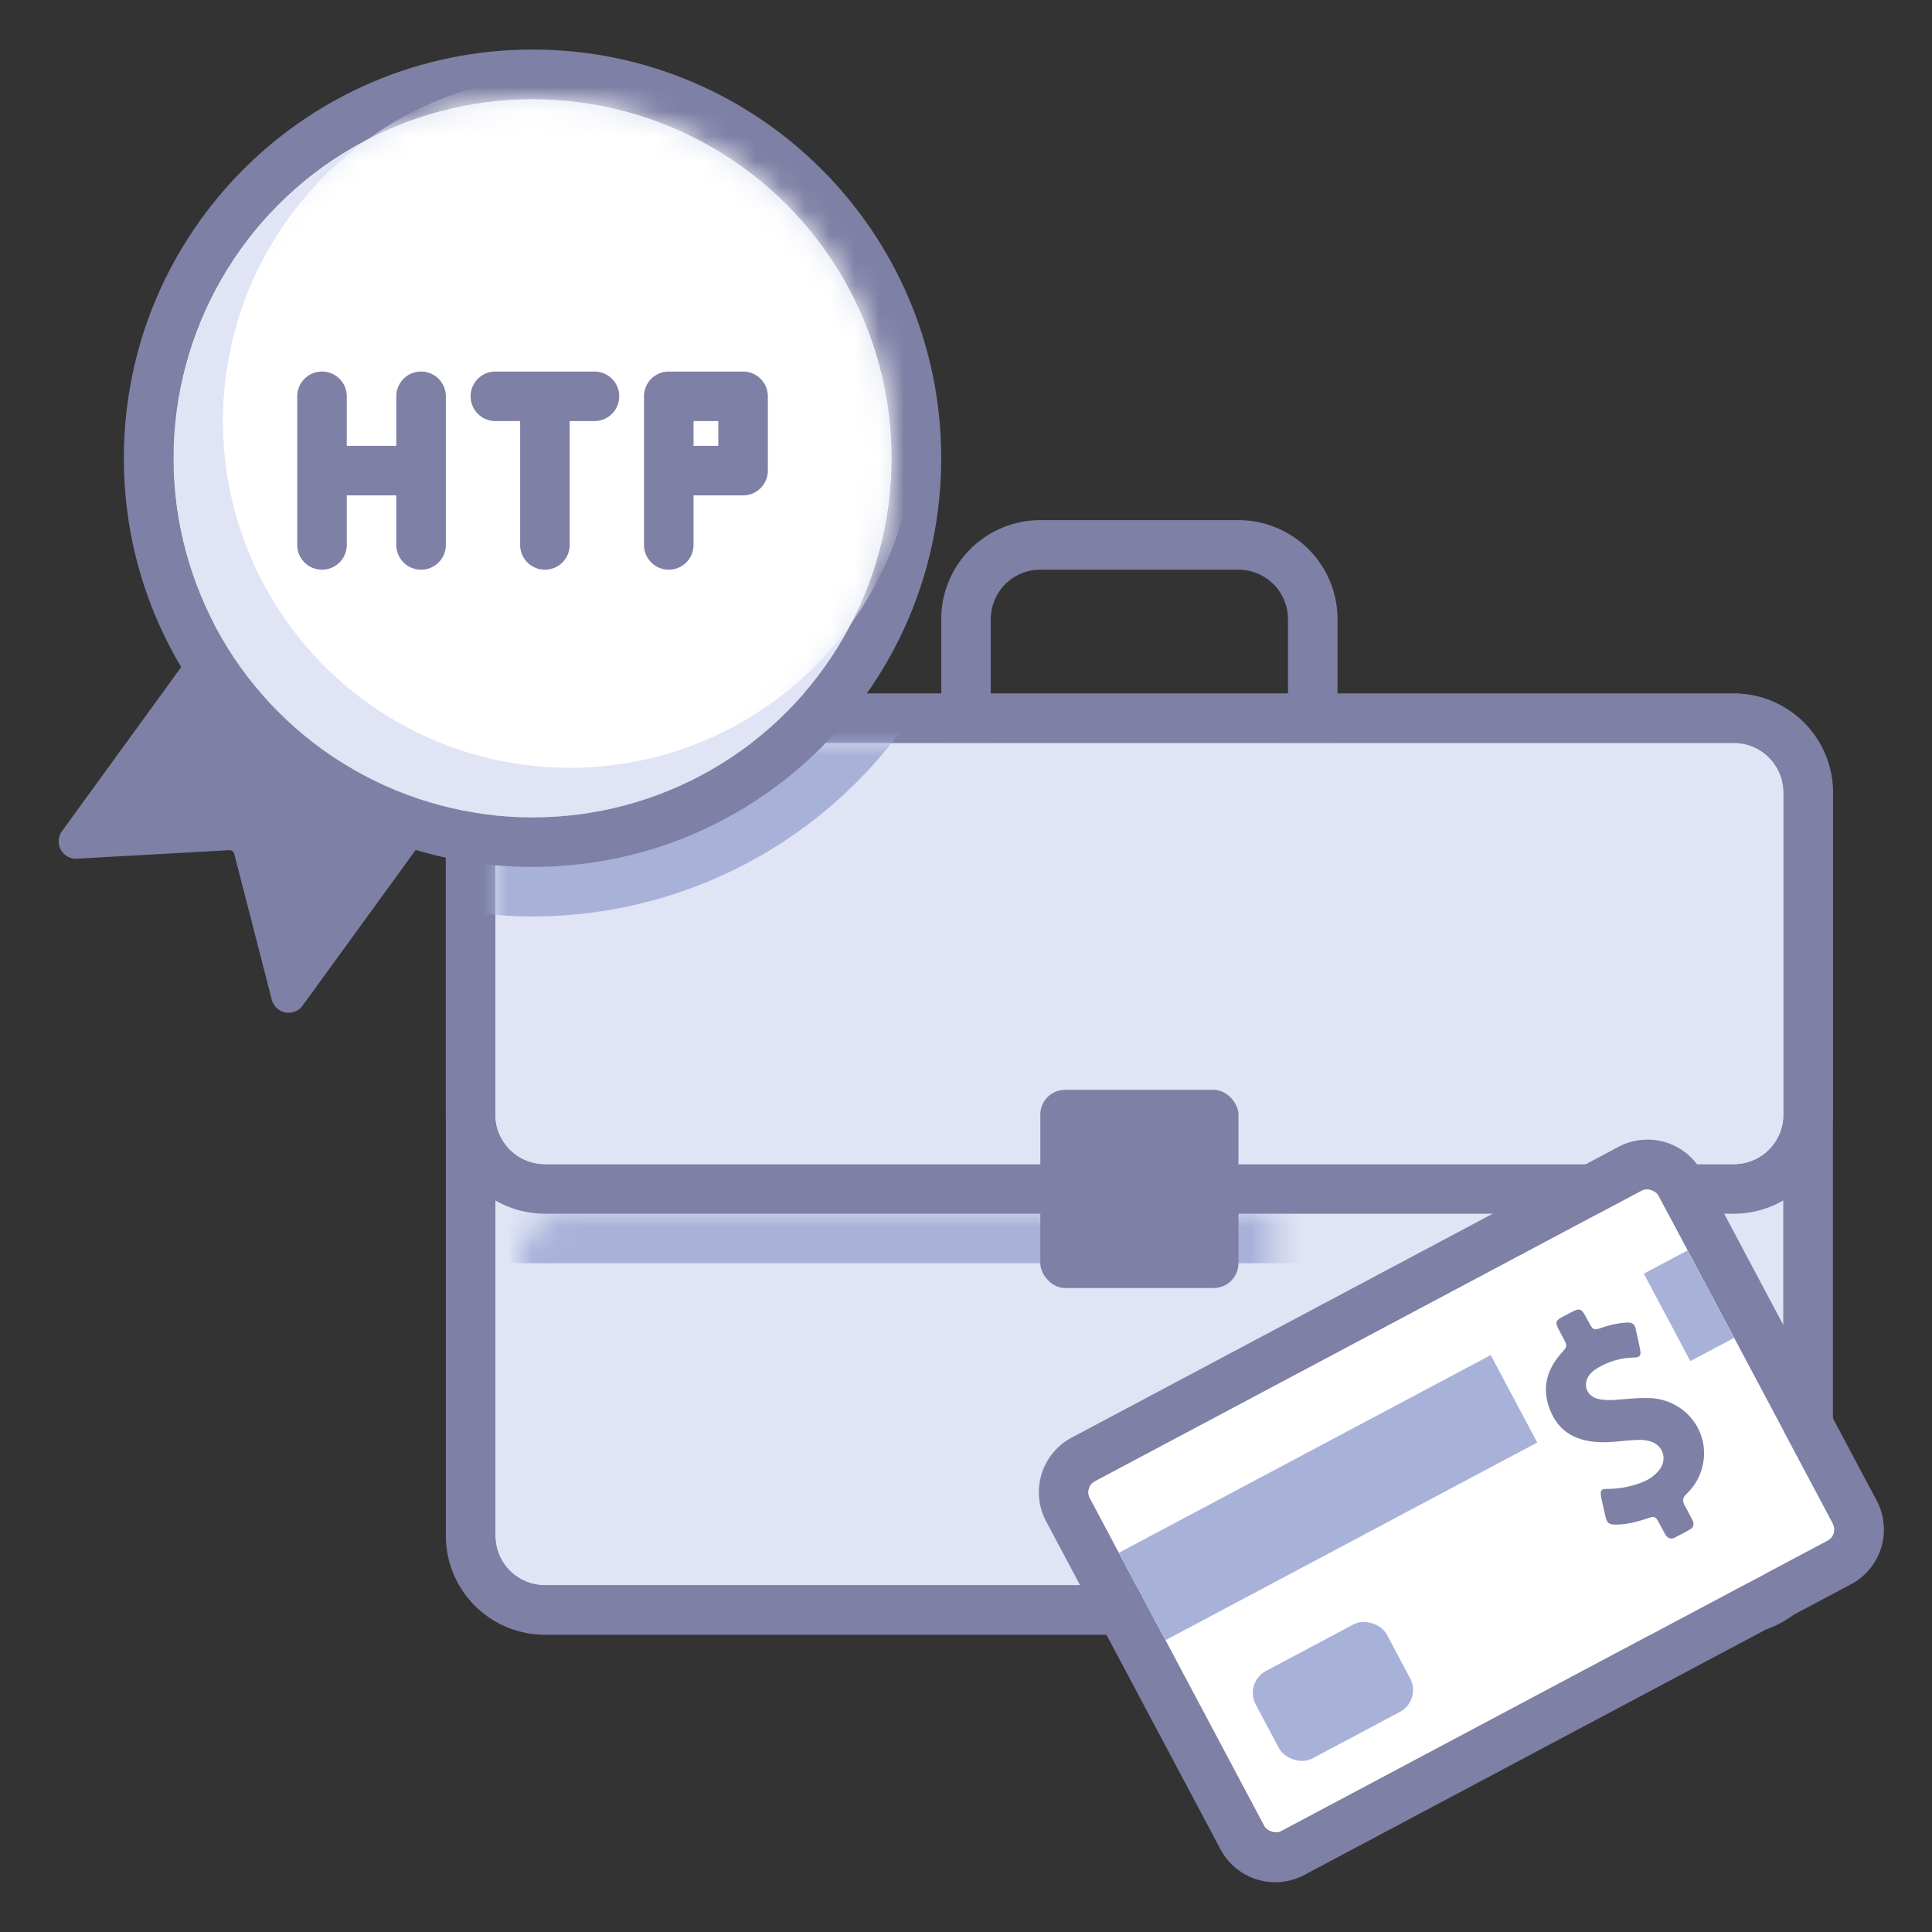
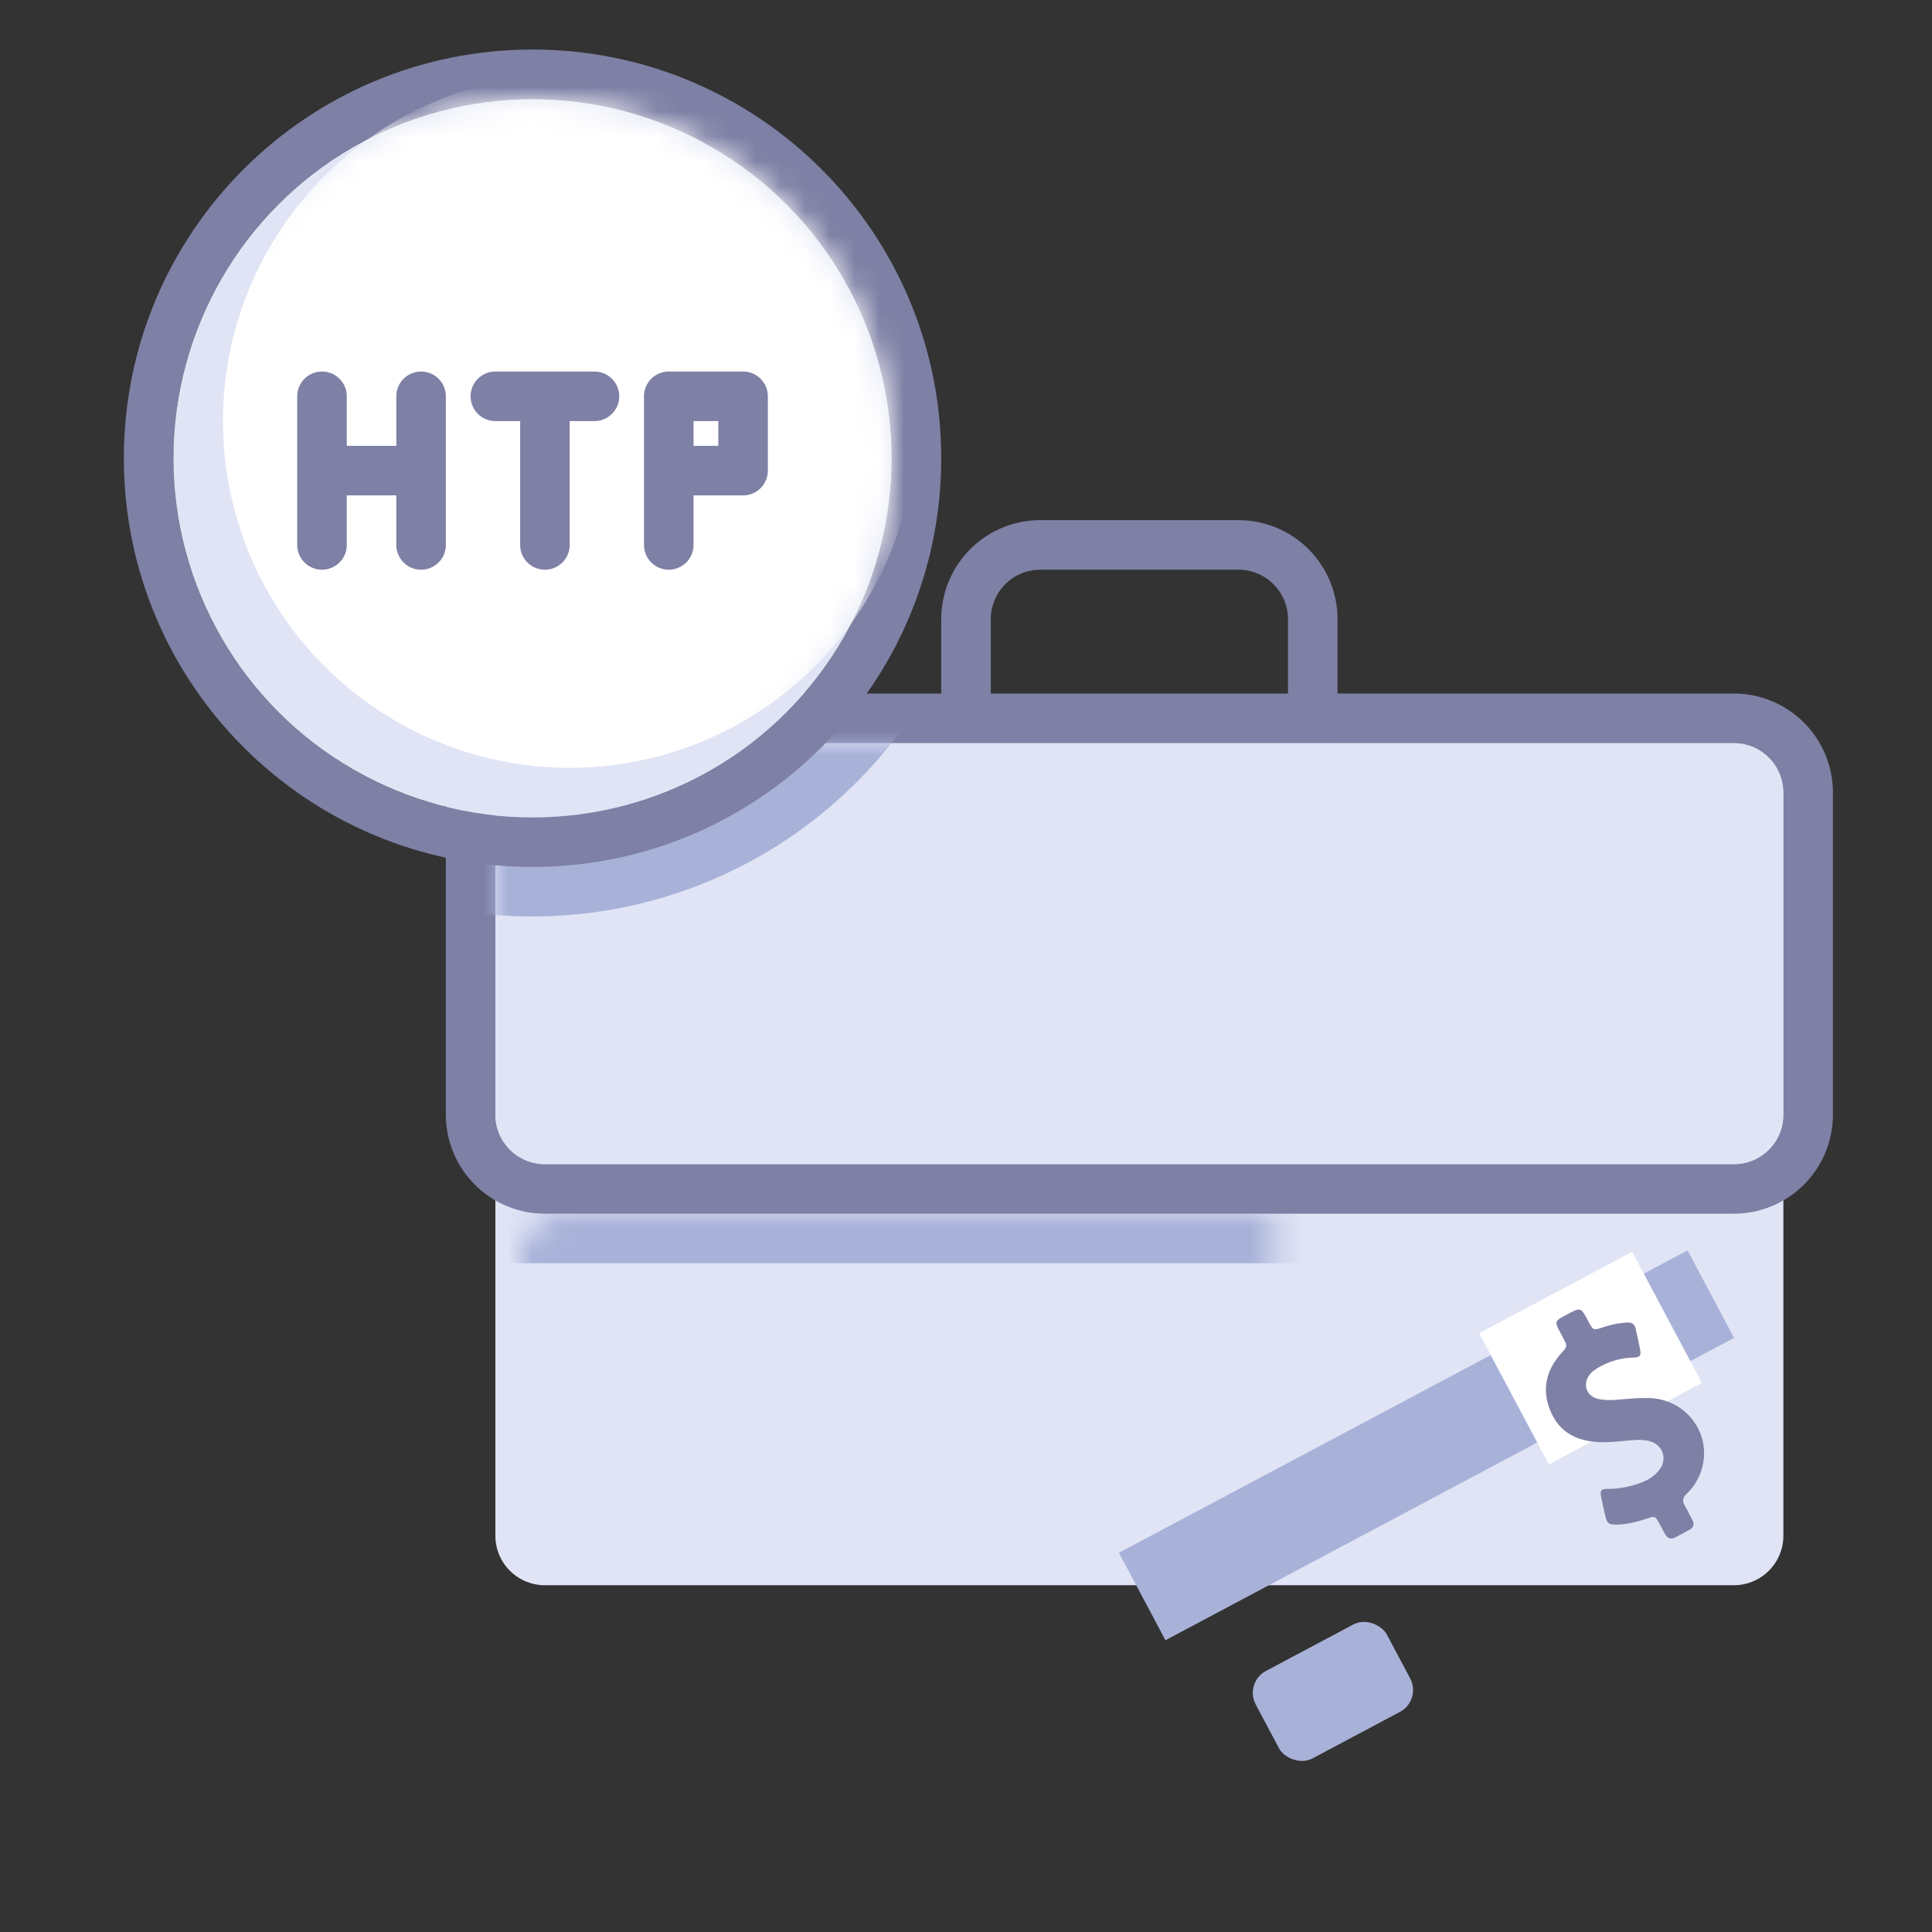
<svg xmlns="http://www.w3.org/2000/svg" xmlns:xlink="http://www.w3.org/1999/xlink" width="78" height="78">
  <rect width="100%" height="100%" fill="#333333" stroke="none" />
  <defs>
    <path id="a" d="M4 2h48a2 2 0 0 1 2 2v30a2 2 0 0 1-2 2H4a2 2 0 0 1-2-2V4a2 2 0 0 1 2-2z" />
    <path id="c" d="M4 2h48a2 2 0 0 1 2 2v13a2 2 0 0 1-2 2H4a2 2 0 0 1-2-2V4a2 2 0 0 1 2-2z" />
    <circle id="e" cx="19.5" cy="16.5" r="14.5" />
  </defs>
  <g fill="none" fill-rule="evenodd">
    <path d="M2 2h74v74H2z" />
    <g transform="translate(18 21)">
      <g transform="translate(0 7)">
-         <path fill="#7E80A5" fill-rule="nonzero" d="M4 2a2 2 0 0 0-2 2v30a2 2 0 0 0 2 2h48a2 2 0 0 0 2-2V4a2 2 0 0 0-2-2H4zm0-2h48a4 4 0 0 1 4 4v30a4 4 0 0 1-4 4H4a4 4 0 0 1-4-4V4a4 4 0 0 1 4-4z" />
        <mask id="b" fill="#fff">
          <use xlink:href="#a" />
        </mask>
        <use fill="#E0E4F5" xlink:href="#a" />
        <rect width="27" height="16" x="29" y="25" mask="url(#b)" rx="2" />
        <rect width="54" height="4" x="1" y="19" fill="#A8B2D9" mask="url(#b)" rx="2" />
      </g>
      <path fill="#7E80A5" fill-rule="nonzero" d="M24 2a2 2 0 0 0-2 2v4a2 2 0 0 0 2 2h8a2 2 0 0 0 2-2V4a2 2 0 0 0-2-2h-8zm0-2h8a4 4 0 0 1 4 4v4a4 4 0 0 1-4 4h-8a4 4 0 0 1-4-4V4a4 4 0 0 1 4-4z" />
      <g transform="translate(0 7)">
        <path fill="#7E80A5" fill-rule="nonzero" d="M4 2a2 2 0 0 0-2 2v13a2 2 0 0 0 2 2h48a2 2 0 0 0 2-2V4a2 2 0 0 0-2-2H4zm0-2h48a4 4 0 0 1 4 4v13a4 4 0 0 1-4 4H4a4 4 0 0 1-4-4V4a4 4 0 0 1 4-4z" />
        <mask id="d" fill="#fff">
          <use xlink:href="#c" />
        </mask>
        <use fill="#E0E4F5" xlink:href="#c" />
        <circle cx="3.5" cy="-9.5" r="18.5" fill="#A8B2D9" mask="url(#d)" />
      </g>
-       <rect width="8" height="8" x="24" y="23" fill="#7E80A5" rx="1" />
    </g>
    <g transform="translate(2 2)">
-       <path fill="#7E80A5" d="M12.603 16.602l8.09 5.878a1 1 0 0 1 .221 1.396L10.217 38.6a.7.7 0 0 1-1.244-.237l-1.515-5.889a.2.2 0 0 0-.205-.15l-6.146.343a.7.7 0 0 1-.605-1.11l10.704-14.733a1 1 0 0 1 1.397-.221z" />
      <path fill="#7E80A5" fill-rule="nonzero" d="M19.5 31C27.508 31 34 24.508 34 16.5S27.508 2 19.5 2 5 8.492 5 16.5 11.492 31 19.5 31zm0 2C10.387 33 3 25.613 3 16.5S10.387 0 19.5 0 36 7.387 36 16.5 28.613 33 19.5 33z" />
      <mask id="f" fill="#fff">
        <use xlink:href="#e" />
      </mask>
      <use fill="#E0E4F5" xlink:href="#e" />
      <circle cx="21" cy="15" r="14" fill="#FFF" mask="url(#f)" />
      <g mask="url(#f)">
        <path fill="#7E80A5" fill-rule="nonzero" d="M21 15v5a1 1 0 0 1-2 0v-5h-1a1 1 0 1 1 0-2h4a1 1 0 0 1 0 2h-1zm-7 3h-2v2a1 1 0 1 1-2 0v-6a1 1 0 1 1 2 0v2h2v-2a1 1 0 1 1 2 0v6a1 1 0 1 1-2 0v-2zm12 0v2a1 1 0 0 1-2 0v-6a1 1 0 0 1 1-1h3a1 1 0 0 1 1 1v3a1 1 0 0 1-1 1h-2zm0-2h1v-1h-1v1z" />
      </g>
    </g>
    <g transform="rotate(-28 139.275 -52.737)">
-       <path fill="#7E80A5" fill-rule="nonzero" d="M2.5 2a.5.5 0 0 0-.5.5v15a.5.5 0 0 0 .5.5h25a.5.5 0 0 0 .5-.5v-15a.5.5 0 0 0-.5-.5h-25zm0-2h25A2.5 2.5 0 0 1 30 2.5v15a2.5 2.5 0 0 1-2.5 2.5h-25A2.5 2.5 0 0 1 0 17.5v-15A2.5 2.5 0 0 1 2.5 0z" />
-       <rect width="26" height="16" x="2" y="2" fill="#FFF" rx=".5" />
      <path fill="#A8B2D9" d="M2 5h26v4H2z" />
      <path fill="#FFF" d="M19 4h7v6h-7z" />
      <rect width="6" height="4" x="4" y="12" fill="#A8B2D9" rx="1" />
      <path fill="#7E80A5" d="M23.842 9.543c-.379-.217-.781-.383-1.18-.554a2.625 2.625 0 0 1-.648-.376c-.384-.318-.31-.834.14-1.039.128-.058.261-.076.397-.084a2.92 2.92 0 0 1 1.49.305c.236.118.313.08.393-.173.084-.269.153-.541.231-.812.052-.182-.012-.301-.177-.378a3.691 3.691 0 0 0-.94-.291c-.427-.068-.427-.07-.43-.514 0-.627 0-.627-.606-.627-.088 0-.176-.002-.263 0-.283.008-.331.06-.34.355-.003.132 0 .265-.001.399-.002.392-.004.386-.367.522-.877.33-1.419.95-1.477 1.942-.051.877.391 1.47 1.087 1.902.428.266.902.423 1.357.632.177.08.347.173.494.301.436.374.357.996-.161 1.231-.277.126-.57.157-.871.118a3.787 3.787 0 0 1-1.328-.41c-.245-.133-.317-.098-.4.177-.072.237-.136.477-.2.716-.085.323-.053.399.244.55.378.19.783.287 1.195.355.323.054.333.068.337.415l.004.473c.002.198.094.314.291.318.223.004.449.004.672-.002.183-.004.277-.107.277-.3 0-.214.01-.431.002-.646-.01-.219.081-.33.285-.388a2.246 2.246 0 0 0 1.174-.78c.853-1.075.528-2.647-.68-3.338z" />
    </g>
  </g>
</svg>